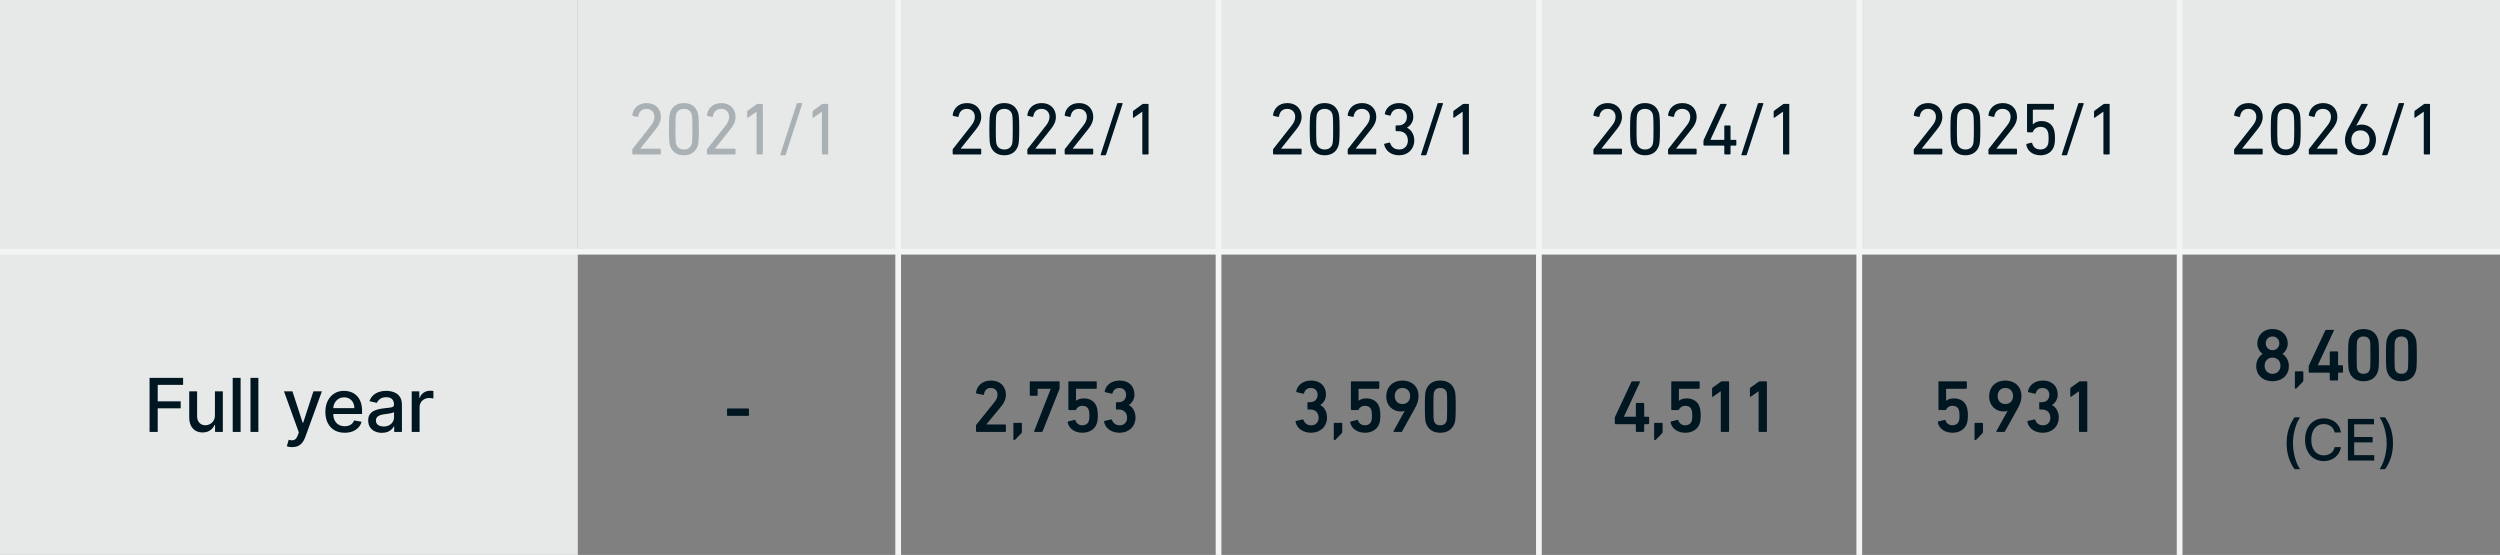
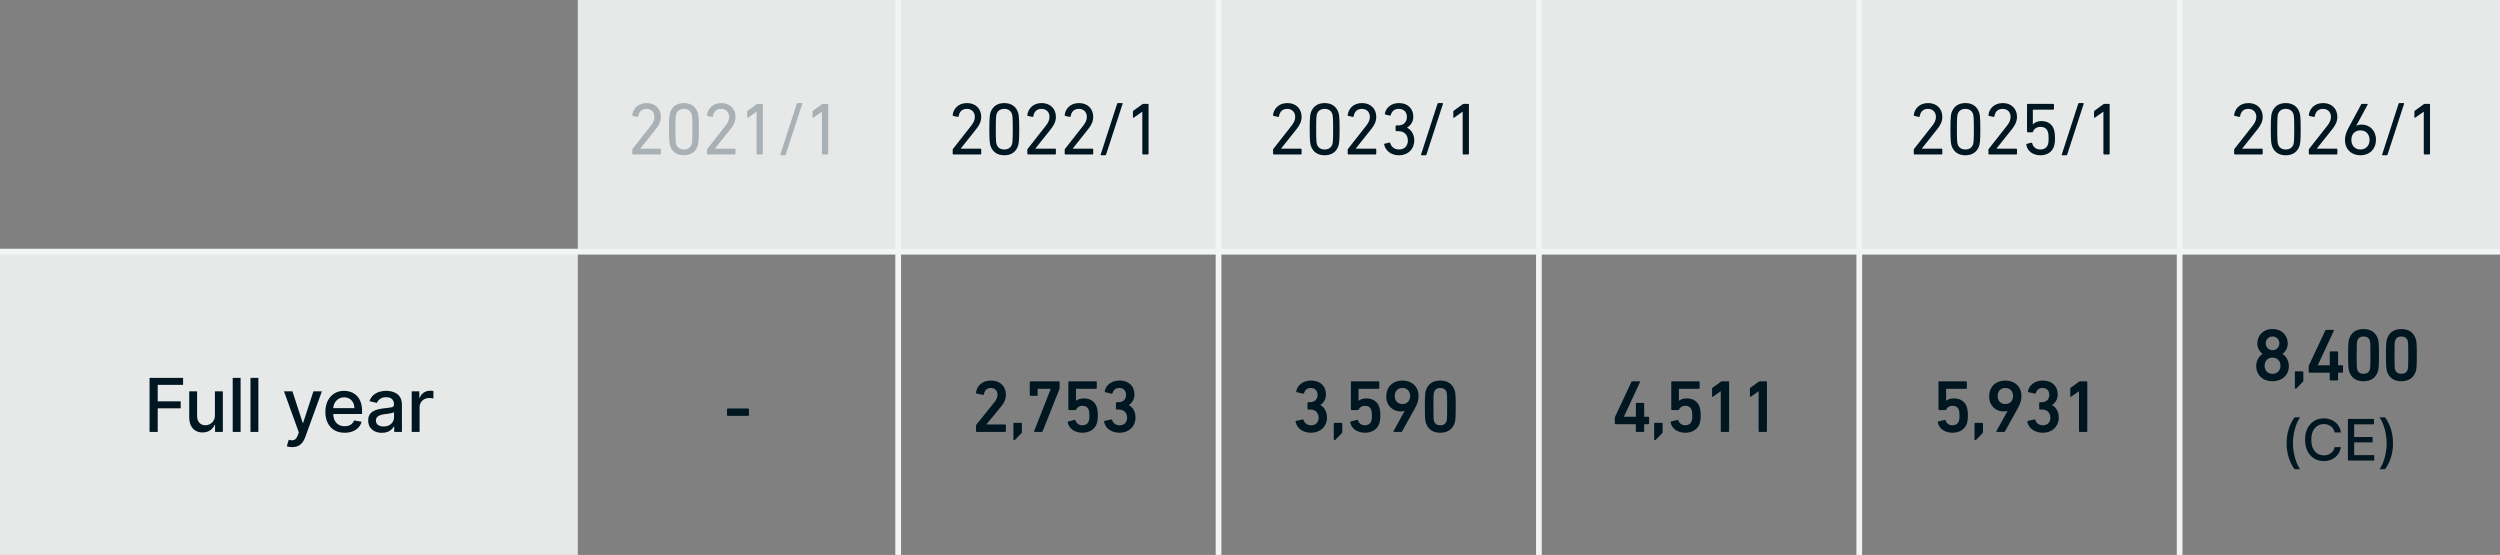
<svg xmlns="http://www.w3.org/2000/svg" width="437" height="97" viewBox="0 0 437 97" fill="none">
  <rect x="0" y="0" width="437" height="97" fill="#808080" stroke="none" />
-   <rect width="101" height="44" fill="#E7E9E9" />
  <rect width="336" height="44" transform="translate(101)" fill="#E7E9E9" />
  <path d="M157 0H156.5V44H157H157.5V0H157Z" fill="#F3F4F4" />
  <path d="M110.527 26.87V26.194C110.527 26.116 110.54 26.077 110.592 26.012L113.777 21.956C114.167 21.462 114.401 20.981 114.401 20.422C114.401 19.629 113.868 19.031 113.01 19.031C112.165 19.031 111.697 19.538 111.567 20.331C111.554 20.409 111.502 20.448 111.424 20.435L110.631 20.266C110.553 20.24 110.514 20.188 110.527 20.11C110.644 19.057 111.476 18.017 113.036 18.017C114.583 18.017 115.519 19.057 115.519 20.422C115.519 21.215 115.194 21.865 114.661 22.541L111.931 25.973V25.986H115.389C115.467 25.986 115.519 26.038 115.519 26.116V26.87C115.519 26.948 115.467 27 115.389 27H110.657C110.579 27 110.527 26.948 110.527 26.87ZM117.131 25.466C117.027 25.128 116.936 24.66 116.936 22.58C116.936 20.5 117.027 20.032 117.131 19.694C117.482 18.615 118.327 18.017 119.549 18.017C120.771 18.017 121.616 18.615 121.967 19.694C122.071 20.032 122.162 20.5 122.162 22.58C122.162 24.66 122.071 25.128 121.967 25.466C121.616 26.545 120.771 27.143 119.549 27.143C118.327 27.143 117.482 26.545 117.131 25.466ZM118.21 25.245C118.418 25.83 118.899 26.129 119.549 26.129C120.199 26.129 120.68 25.83 120.888 25.245C120.979 24.972 121.031 24.595 121.031 22.58C121.031 20.565 120.979 20.188 120.888 19.915C120.68 19.33 120.199 19.031 119.549 19.031C118.899 19.031 118.418 19.33 118.21 19.915C118.119 20.188 118.067 20.565 118.067 22.58C118.067 24.595 118.119 24.972 118.21 25.245ZM123.579 26.87V26.194C123.579 26.116 123.592 26.077 123.644 26.012L126.829 21.956C127.219 21.462 127.453 20.981 127.453 20.422C127.453 19.629 126.92 19.031 126.062 19.031C125.217 19.031 124.749 19.538 124.619 20.331C124.606 20.409 124.554 20.448 124.476 20.435L123.683 20.266C123.605 20.24 123.566 20.188 123.579 20.11C123.696 19.057 124.528 18.017 126.088 18.017C127.635 18.017 128.571 19.057 128.571 20.422C128.571 21.215 128.246 21.865 127.713 22.541L124.983 25.973V25.986H128.441C128.519 25.986 128.571 26.038 128.571 26.116V26.87C128.571 26.948 128.519 27 128.441 27H123.709C123.631 27 123.579 26.948 123.579 26.87ZM132.25 26.87V19.538H132.224L130.755 20.565C130.677 20.617 130.612 20.591 130.612 20.487V19.525C130.612 19.447 130.638 19.395 130.703 19.343L132.224 18.238C132.289 18.186 132.341 18.16 132.432 18.16H133.212C133.29 18.16 133.342 18.212 133.342 18.29V26.87C133.342 26.948 133.29 27 133.212 27H132.38C132.302 27 132.25 26.948 132.25 26.87ZM136.397 27.013L139.27 18.147C139.296 18.069 139.348 18.017 139.439 18.017H140.141C140.219 18.017 140.258 18.069 140.232 18.147L137.346 27.013C137.32 27.091 137.268 27.143 137.177 27.143H136.488C136.41 27.143 136.371 27.091 136.397 27.013ZM143.676 26.87V19.538H143.65L142.181 20.565C142.103 20.617 142.038 20.591 142.038 20.487V19.525C142.038 19.447 142.064 19.395 142.129 19.343L143.65 18.238C143.715 18.186 143.767 18.16 143.858 18.16H144.638C144.716 18.16 144.768 18.212 144.768 18.29V26.87C144.768 26.948 144.716 27 144.638 27H143.806C143.728 27 143.676 26.948 143.676 26.87Z" fill="#A9B1B5" />
  <path d="M213 0H212.5V44H213H213.5V0H213Z" fill="#F3F4F4" />
  <path d="M166.527 26.87V26.194C166.527 26.116 166.54 26.077 166.592 26.012L169.777 21.956C170.167 21.462 170.401 20.981 170.401 20.422C170.401 19.629 169.868 19.031 169.01 19.031C168.165 19.031 167.697 19.538 167.567 20.331C167.554 20.409 167.502 20.448 167.424 20.435L166.631 20.266C166.553 20.24 166.514 20.188 166.527 20.11C166.644 19.057 167.476 18.017 169.036 18.017C170.583 18.017 171.519 19.057 171.519 20.422C171.519 21.215 171.194 21.865 170.661 22.541L167.931 25.973V25.986H171.389C171.467 25.986 171.519 26.038 171.519 26.116V26.87C171.519 26.948 171.467 27 171.389 27H166.657C166.579 27 166.527 26.948 166.527 26.87ZM173.131 25.466C173.027 25.128 172.936 24.66 172.936 22.58C172.936 20.5 173.027 20.032 173.131 19.694C173.482 18.615 174.327 18.017 175.549 18.017C176.771 18.017 177.616 18.615 177.967 19.694C178.071 20.032 178.162 20.5 178.162 22.58C178.162 24.66 178.071 25.128 177.967 25.466C177.616 26.545 176.771 27.143 175.549 27.143C174.327 27.143 173.482 26.545 173.131 25.466ZM174.21 25.245C174.418 25.83 174.899 26.129 175.549 26.129C176.199 26.129 176.68 25.83 176.888 25.245C176.979 24.972 177.031 24.595 177.031 22.58C177.031 20.565 176.979 20.188 176.888 19.915C176.68 19.33 176.199 19.031 175.549 19.031C174.899 19.031 174.418 19.33 174.21 19.915C174.119 20.188 174.067 20.565 174.067 22.58C174.067 24.595 174.119 24.972 174.21 25.245ZM179.579 26.87V26.194C179.579 26.116 179.592 26.077 179.644 26.012L182.829 21.956C183.219 21.462 183.453 20.981 183.453 20.422C183.453 19.629 182.92 19.031 182.062 19.031C181.217 19.031 180.749 19.538 180.619 20.331C180.606 20.409 180.554 20.448 180.476 20.435L179.683 20.266C179.605 20.24 179.566 20.188 179.579 20.11C179.696 19.057 180.528 18.017 182.088 18.017C183.635 18.017 184.571 19.057 184.571 20.422C184.571 21.215 184.246 21.865 183.713 22.541L180.983 25.973V25.986H184.441C184.519 25.986 184.571 26.038 184.571 26.116V26.87C184.571 26.948 184.519 27 184.441 27H179.709C179.631 27 179.579 26.948 179.579 26.87ZM186.105 26.87V26.194C186.105 26.116 186.118 26.077 186.17 26.012L189.355 21.956C189.745 21.462 189.979 20.981 189.979 20.422C189.979 19.629 189.446 19.031 188.588 19.031C187.743 19.031 187.275 19.538 187.145 20.331C187.132 20.409 187.08 20.448 187.002 20.435L186.209 20.266C186.131 20.24 186.092 20.188 186.105 20.11C186.222 19.057 187.054 18.017 188.614 18.017C190.161 18.017 191.097 19.057 191.097 20.422C191.097 21.215 190.772 21.865 190.239 22.541L187.509 25.973V25.986H190.967C191.045 25.986 191.097 26.038 191.097 26.116V26.87C191.097 26.948 191.045 27 190.967 27H186.235C186.157 27 186.105 26.948 186.105 26.87ZM192.397 27.013L195.27 18.147C195.296 18.069 195.348 18.017 195.439 18.017H196.141C196.219 18.017 196.258 18.069 196.232 18.147L193.346 27.013C193.32 27.091 193.268 27.143 193.177 27.143H192.488C192.41 27.143 192.371 27.091 192.397 27.013ZM199.676 26.87V19.538H199.65L198.181 20.565C198.103 20.617 198.038 20.591 198.038 20.487V19.525C198.038 19.447 198.064 19.395 198.129 19.343L199.65 18.238C199.715 18.186 199.767 18.16 199.858 18.16H200.638C200.716 18.16 200.768 18.212 200.768 18.29V26.87C200.768 26.948 200.716 27 200.638 27H199.806C199.728 27 199.676 26.948 199.676 26.87Z" fill="#001722" />
  <path d="M269 0H268.5V44H269H269.5V0H269Z" fill="#F3F4F4" />
  <path d="M222.527 26.87V26.194C222.527 26.116 222.54 26.077 222.592 26.012L225.777 21.956C226.167 21.462 226.401 20.981 226.401 20.422C226.401 19.629 225.868 19.031 225.01 19.031C224.165 19.031 223.697 19.538 223.567 20.331C223.554 20.409 223.502 20.448 223.424 20.435L222.631 20.266C222.553 20.24 222.514 20.188 222.527 20.11C222.644 19.057 223.476 18.017 225.036 18.017C226.583 18.017 227.519 19.057 227.519 20.422C227.519 21.215 227.194 21.865 226.661 22.541L223.931 25.973V25.986H227.389C227.467 25.986 227.519 26.038 227.519 26.116V26.87C227.519 26.948 227.467 27 227.389 27H222.657C222.579 27 222.527 26.948 222.527 26.87ZM229.131 25.466C229.027 25.128 228.936 24.66 228.936 22.58C228.936 20.5 229.027 20.032 229.131 19.694C229.482 18.615 230.327 18.017 231.549 18.017C232.771 18.017 233.616 18.615 233.967 19.694C234.071 20.032 234.162 20.5 234.162 22.58C234.162 24.66 234.071 25.128 233.967 25.466C233.616 26.545 232.771 27.143 231.549 27.143C230.327 27.143 229.482 26.545 229.131 25.466ZM230.21 25.245C230.418 25.83 230.899 26.129 231.549 26.129C232.199 26.129 232.68 25.83 232.888 25.245C232.979 24.972 233.031 24.595 233.031 22.58C233.031 20.565 232.979 20.188 232.888 19.915C232.68 19.33 232.199 19.031 231.549 19.031C230.899 19.031 230.418 19.33 230.21 19.915C230.119 20.188 230.067 20.565 230.067 22.58C230.067 24.595 230.119 24.972 230.21 25.245ZM235.579 26.87V26.194C235.579 26.116 235.592 26.077 235.644 26.012L238.829 21.956C239.219 21.462 239.453 20.981 239.453 20.422C239.453 19.629 238.92 19.031 238.062 19.031C237.217 19.031 236.749 19.538 236.619 20.331C236.606 20.409 236.554 20.448 236.476 20.435L235.683 20.266C235.605 20.24 235.566 20.188 235.579 20.11C235.696 19.057 236.528 18.017 238.088 18.017C239.635 18.017 240.571 19.057 240.571 20.422C240.571 21.215 240.246 21.865 239.713 22.541L236.983 25.973V25.986H240.441C240.519 25.986 240.571 26.038 240.571 26.116V26.87C240.571 26.948 240.519 27 240.441 27H235.709C235.631 27 235.579 26.948 235.579 26.87ZM241.949 25.271C241.936 25.193 241.975 25.141 242.053 25.115L242.846 24.92C242.924 24.894 242.976 24.933 243.002 25.011C243.184 25.57 243.639 26.129 244.575 26.129C245.524 26.129 246.096 25.466 246.096 24.569C246.096 23.581 245.459 22.931 244.471 22.931H244.081C244.003 22.931 243.951 22.879 243.951 22.801V22.047C243.951 21.969 244.003 21.917 244.081 21.917H244.458C245.342 21.917 245.927 21.332 245.927 20.435C245.927 19.616 245.394 19.031 244.51 19.031C243.691 19.031 243.262 19.512 243.106 20.11C243.08 20.188 243.028 20.227 242.95 20.214L242.17 20.019C242.092 20.006 242.053 19.941 242.066 19.863C242.248 18.875 243.132 18.017 244.549 18.017C246.109 18.017 247.045 19.018 247.045 20.409C247.045 21.293 246.564 21.93 245.953 22.307V22.333C246.499 22.567 247.214 23.321 247.214 24.53C247.214 26.077 246.109 27.143 244.575 27.143C243.145 27.143 242.196 26.35 241.949 25.271ZM248.397 27.013L251.27 18.147C251.296 18.069 251.348 18.017 251.439 18.017H252.141C252.219 18.017 252.258 18.069 252.232 18.147L249.346 27.013C249.32 27.091 249.268 27.143 249.177 27.143H248.488C248.41 27.143 248.371 27.091 248.397 27.013ZM255.676 26.87V19.538H255.65L254.181 20.565C254.103 20.617 254.038 20.591 254.038 20.487V19.525C254.038 19.447 254.064 19.395 254.129 19.343L255.65 18.238C255.715 18.186 255.767 18.16 255.858 18.16H256.638C256.716 18.16 256.768 18.212 256.768 18.29V26.87C256.768 26.948 256.716 27 256.638 27H255.806C255.728 27 255.676 26.948 255.676 26.87Z" fill="#001722" />
  <path d="M325 0H324.5V44H325H325.5V0H325Z" fill="#F3F4F4" />
-   <path d="M278.527 26.87V26.194C278.527 26.116 278.54 26.077 278.592 26.012L281.777 21.956C282.167 21.462 282.401 20.981 282.401 20.422C282.401 19.629 281.868 19.031 281.01 19.031C280.165 19.031 279.697 19.538 279.567 20.331C279.554 20.409 279.502 20.448 279.424 20.435L278.631 20.266C278.553 20.24 278.514 20.188 278.527 20.11C278.644 19.057 279.476 18.017 281.036 18.017C282.583 18.017 283.519 19.057 283.519 20.422C283.519 21.215 283.194 21.865 282.661 22.541L279.931 25.973V25.986H283.389C283.467 25.986 283.519 26.038 283.519 26.116V26.87C283.519 26.948 283.467 27 283.389 27H278.657C278.579 27 278.527 26.948 278.527 26.87ZM285.131 25.466C285.027 25.128 284.936 24.66 284.936 22.58C284.936 20.5 285.027 20.032 285.131 19.694C285.482 18.615 286.327 18.017 287.549 18.017C288.771 18.017 289.616 18.615 289.967 19.694C290.071 20.032 290.162 20.5 290.162 22.58C290.162 24.66 290.071 25.128 289.967 25.466C289.616 26.545 288.771 27.143 287.549 27.143C286.327 27.143 285.482 26.545 285.131 25.466ZM286.21 25.245C286.418 25.83 286.899 26.129 287.549 26.129C288.199 26.129 288.68 25.83 288.888 25.245C288.979 24.972 289.031 24.595 289.031 22.58C289.031 20.565 288.979 20.188 288.888 19.915C288.68 19.33 288.199 19.031 287.549 19.031C286.899 19.031 286.418 19.33 286.21 19.915C286.119 20.188 286.067 20.565 286.067 22.58C286.067 24.595 286.119 24.972 286.21 25.245ZM291.579 26.87V26.194C291.579 26.116 291.592 26.077 291.644 26.012L294.829 21.956C295.219 21.462 295.453 20.981 295.453 20.422C295.453 19.629 294.92 19.031 294.062 19.031C293.217 19.031 292.749 19.538 292.619 20.331C292.606 20.409 292.554 20.448 292.476 20.435L291.683 20.266C291.605 20.24 291.566 20.188 291.579 20.11C291.696 19.057 292.528 18.017 294.088 18.017C295.635 18.017 296.571 19.057 296.571 20.422C296.571 21.215 296.246 21.865 295.713 22.541L292.983 25.973V25.986H296.441C296.519 25.986 296.571 26.038 296.571 26.116V26.87C296.571 26.948 296.519 27 296.441 27H291.709C291.631 27 291.579 26.948 291.579 26.87ZM297.897 25.453C297.819 25.453 297.767 25.401 297.767 25.323V24.608C297.767 24.556 297.78 24.504 297.806 24.452L300.666 18.264C300.705 18.186 300.757 18.16 300.848 18.16H301.719C301.81 18.16 301.836 18.212 301.81 18.277L298.989 24.426V24.452H301.329C301.381 24.452 301.407 24.426 301.407 24.374V22.06C301.407 21.982 301.459 21.93 301.537 21.93H302.369C302.447 21.93 302.499 21.982 302.499 22.06V24.374C302.499 24.426 302.525 24.452 302.577 24.452H303.383C303.461 24.452 303.513 24.504 303.513 24.582V25.323C303.513 25.401 303.461 25.453 303.383 25.453H302.577C302.525 25.453 302.499 25.479 302.499 25.531V26.87C302.499 26.948 302.447 27 302.369 27H301.537C301.459 27 301.407 26.948 301.407 26.87V25.531C301.407 25.479 301.381 25.453 301.329 25.453H297.897ZM304.397 27.013L307.27 18.147C307.296 18.069 307.348 18.017 307.439 18.017H308.141C308.219 18.017 308.258 18.069 308.232 18.147L305.346 27.013C305.32 27.091 305.268 27.143 305.177 27.143H304.488C304.41 27.143 304.371 27.091 304.397 27.013ZM311.676 26.87V19.538H311.65L310.181 20.565C310.103 20.617 310.038 20.591 310.038 20.487V19.525C310.038 19.447 310.064 19.395 310.129 19.343L311.65 18.238C311.715 18.186 311.767 18.16 311.858 18.16H312.638C312.716 18.16 312.768 18.212 312.768 18.29V26.87C312.768 26.948 312.716 27 312.638 27H311.806C311.728 27 311.676 26.948 311.676 26.87Z" fill="#001722" />
  <path d="M381 0H380.5V44H381H381.5V0H381Z" fill="#F3F4F4" />
  <path d="M334.527 26.87V26.194C334.527 26.116 334.54 26.077 334.592 26.012L337.777 21.956C338.167 21.462 338.401 20.981 338.401 20.422C338.401 19.629 337.868 19.031 337.01 19.031C336.165 19.031 335.697 19.538 335.567 20.331C335.554 20.409 335.502 20.448 335.424 20.435L334.631 20.266C334.553 20.24 334.514 20.188 334.527 20.11C334.644 19.057 335.476 18.017 337.036 18.017C338.583 18.017 339.519 19.057 339.519 20.422C339.519 21.215 339.194 21.865 338.661 22.541L335.931 25.973V25.986H339.389C339.467 25.986 339.519 26.038 339.519 26.116V26.87C339.519 26.948 339.467 27 339.389 27H334.657C334.579 27 334.527 26.948 334.527 26.87ZM341.131 25.466C341.027 25.128 340.936 24.66 340.936 22.58C340.936 20.5 341.027 20.032 341.131 19.694C341.482 18.615 342.327 18.017 343.549 18.017C344.771 18.017 345.616 18.615 345.967 19.694C346.071 20.032 346.162 20.5 346.162 22.58C346.162 24.66 346.071 25.128 345.967 25.466C345.616 26.545 344.771 27.143 343.549 27.143C342.327 27.143 341.482 26.545 341.131 25.466ZM342.21 25.245C342.418 25.83 342.899 26.129 343.549 26.129C344.199 26.129 344.68 25.83 344.888 25.245C344.979 24.972 345.031 24.595 345.031 22.58C345.031 20.565 344.979 20.188 344.888 19.915C344.68 19.33 344.199 19.031 343.549 19.031C342.899 19.031 342.418 19.33 342.21 19.915C342.119 20.188 342.067 20.565 342.067 22.58C342.067 24.595 342.119 24.972 342.21 25.245ZM347.579 26.87V26.194C347.579 26.116 347.592 26.077 347.644 26.012L350.829 21.956C351.219 21.462 351.453 20.981 351.453 20.422C351.453 19.629 350.92 19.031 350.062 19.031C349.217 19.031 348.749 19.538 348.619 20.331C348.606 20.409 348.554 20.448 348.476 20.435L347.683 20.266C347.605 20.24 347.566 20.188 347.579 20.11C347.696 19.057 348.528 18.017 350.088 18.017C351.635 18.017 352.571 19.057 352.571 20.422C352.571 21.215 352.246 21.865 351.713 22.541L348.983 25.973V25.986H352.441C352.519 25.986 352.571 26.038 352.571 26.116V26.87C352.571 26.948 352.519 27 352.441 27H347.709C347.631 27 347.579 26.948 347.579 26.87ZM354.196 25.297C354.183 25.219 354.222 25.154 354.3 25.141L355.067 24.946C355.158 24.933 355.21 24.972 355.236 25.05C355.379 25.674 355.86 26.129 356.679 26.129C357.29 26.129 357.784 25.83 357.979 25.258C358.07 25.011 358.096 24.673 358.096 24.153C358.096 23.607 358.057 23.282 357.966 23.035C357.771 22.437 357.29 22.177 356.679 22.177C355.977 22.177 355.522 22.58 355.379 22.996C355.34 23.087 355.314 23.126 355.223 23.126H354.456C354.378 23.126 354.326 23.074 354.326 22.996V18.29C354.326 18.212 354.378 18.16 354.456 18.16H358.902C358.98 18.16 359.032 18.212 359.032 18.29V19.044C359.032 19.122 358.98 19.174 358.902 19.174H355.418C355.366 19.174 355.34 19.2 355.34 19.252V21.735H355.379C355.587 21.462 356.107 21.163 356.835 21.163C357.914 21.163 358.707 21.67 359.019 22.619C359.136 22.996 359.214 23.438 359.214 24.153C359.214 24.777 359.149 25.232 359.032 25.583C358.707 26.584 357.797 27.143 356.679 27.143C355.314 27.143 354.365 26.376 354.196 25.297ZM360.397 27.013L363.27 18.147C363.296 18.069 363.348 18.017 363.439 18.017H364.141C364.219 18.017 364.258 18.069 364.232 18.147L361.346 27.013C361.32 27.091 361.268 27.143 361.177 27.143H360.488C360.41 27.143 360.371 27.091 360.397 27.013ZM367.676 26.87V19.538H367.65L366.181 20.565C366.103 20.617 366.038 20.591 366.038 20.487V19.525C366.038 19.447 366.064 19.395 366.129 19.343L367.65 18.238C367.715 18.186 367.767 18.16 367.858 18.16H368.638C368.716 18.16 368.768 18.212 368.768 18.29V26.87C368.768 26.948 368.716 27 368.638 27H367.806C367.728 27 367.676 26.948 367.676 26.87Z" fill="#001722" />
  <path d="M390.527 26.87V26.194C390.527 26.116 390.54 26.077 390.592 26.012L393.777 21.956C394.167 21.462 394.401 20.981 394.401 20.422C394.401 19.629 393.868 19.031 393.01 19.031C392.165 19.031 391.697 19.538 391.567 20.331C391.554 20.409 391.502 20.448 391.424 20.435L390.631 20.266C390.553 20.24 390.514 20.188 390.527 20.11C390.644 19.057 391.476 18.017 393.036 18.017C394.583 18.017 395.519 19.057 395.519 20.422C395.519 21.215 395.194 21.865 394.661 22.541L391.931 25.973V25.986H395.389C395.467 25.986 395.519 26.038 395.519 26.116V26.87C395.519 26.948 395.467 27 395.389 27H390.657C390.579 27 390.527 26.948 390.527 26.87ZM397.131 25.466C397.027 25.128 396.936 24.66 396.936 22.58C396.936 20.5 397.027 20.032 397.131 19.694C397.482 18.615 398.327 18.017 399.549 18.017C400.771 18.017 401.616 18.615 401.967 19.694C402.071 20.032 402.162 20.5 402.162 22.58C402.162 24.66 402.071 25.128 401.967 25.466C401.616 26.545 400.771 27.143 399.549 27.143C398.327 27.143 397.482 26.545 397.131 25.466ZM398.21 25.245C398.418 25.83 398.899 26.129 399.549 26.129C400.199 26.129 400.68 25.83 400.888 25.245C400.979 24.972 401.031 24.595 401.031 22.58C401.031 20.565 400.979 20.188 400.888 19.915C400.68 19.33 400.199 19.031 399.549 19.031C398.899 19.031 398.418 19.33 398.21 19.915C398.119 20.188 398.067 20.565 398.067 22.58C398.067 24.595 398.119 24.972 398.21 25.245ZM403.579 26.87V26.194C403.579 26.116 403.592 26.077 403.644 26.012L406.829 21.956C407.219 21.462 407.453 20.981 407.453 20.422C407.453 19.629 406.92 19.031 406.062 19.031C405.217 19.031 404.749 19.538 404.619 20.331C404.606 20.409 404.554 20.448 404.476 20.435L403.683 20.266C403.605 20.24 403.566 20.188 403.579 20.11C403.696 19.057 404.528 18.017 406.088 18.017C407.635 18.017 408.571 19.057 408.571 20.422C408.571 21.215 408.246 21.865 407.713 22.541L404.983 25.973V25.986H408.441C408.519 25.986 408.571 26.038 408.571 26.116V26.87C408.571 26.948 408.519 27 408.441 27H403.709C403.631 27 403.579 26.948 403.579 26.87ZM409.897 24.439C409.897 23.737 410.144 23.048 410.482 22.424L412.731 18.251C412.77 18.173 412.809 18.16 412.9 18.16H413.784C413.875 18.16 413.901 18.212 413.862 18.29L411.886 21.956L411.912 21.982C412.081 21.865 412.432 21.774 412.809 21.774C414.2 21.774 415.318 22.788 415.318 24.4C415.318 26.129 414.135 27.143 412.601 27.143C411.054 27.143 409.897 26.129 409.897 24.439ZM411.015 24.452C411.015 25.44 411.639 26.129 412.601 26.129C413.563 26.129 414.2 25.44 414.2 24.452C414.2 23.464 413.563 22.788 412.601 22.788C411.639 22.788 411.015 23.464 411.015 24.452ZM416.397 27.013L419.27 18.147C419.296 18.069 419.348 18.017 419.439 18.017H420.141C420.219 18.017 420.258 18.069 420.232 18.147L417.346 27.013C417.32 27.091 417.268 27.143 417.177 27.143H416.488C416.41 27.143 416.371 27.091 416.397 27.013ZM423.676 26.87V19.538H423.65L422.181 20.565C422.103 20.617 422.038 20.591 422.038 20.487V19.525C422.038 19.447 422.064 19.395 422.129 19.343L423.65 18.238C423.715 18.186 423.767 18.16 423.858 18.16H424.638C424.716 18.16 424.768 18.212 424.768 18.29V26.87C424.768 26.948 424.716 27 424.638 27H423.806C423.728 27 423.676 26.948 423.676 26.87Z" fill="#001722" />
  <path d="M0 44V44.5H437V44V43.5H0V44Z" fill="#F3F4F4" />
  <path d="M0 44H101V97H0V44Z" fill="#E7E9E9" />
  <path d="M0 44V44.5H101V44V43.5H0V44Z" fill="#F3F4F4" />
  <path d="M26.143 75.5V66.046H32.006V67.273H27.569V70.154H31.586V71.377H27.569V75.5H26.143ZM37.567 72.559V68.409H38.952V75.5H37.594V74.272H37.52C37.357 74.651 37.096 74.966 36.736 75.218C36.379 75.468 35.934 75.592 35.401 75.592C34.946 75.592 34.543 75.492 34.192 75.292C33.844 75.089 33.57 74.789 33.37 74.392C33.173 73.995 33.075 73.504 33.075 72.919V68.409H34.455V72.753C34.455 73.236 34.589 73.621 34.857 73.907C35.124 74.194 35.472 74.337 35.9 74.337C36.159 74.337 36.416 74.272 36.671 74.143C36.93 74.013 37.144 73.818 37.313 73.556C37.485 73.295 37.57 72.963 37.567 72.559ZM42.057 66.046V75.5H40.676V66.046H42.057ZM45.164 66.046V75.5H43.784V66.046H45.164ZM51.074 78.159C50.868 78.159 50.68 78.142 50.511 78.108C50.341 78.078 50.215 78.044 50.132 78.007L50.464 76.876C50.717 76.943 50.941 76.973 51.138 76.963C51.335 76.954 51.509 76.88 51.66 76.742C51.814 76.603 51.949 76.377 52.066 76.063L52.237 75.592L49.643 68.409H51.12L52.916 73.912H52.99L54.785 68.409H56.267L53.345 76.446C53.21 76.816 53.037 77.128 52.828 77.383C52.619 77.642 52.37 77.836 52.08 77.965C51.791 78.094 51.455 78.159 51.074 78.159ZM60.249 75.643C59.551 75.643 58.949 75.494 58.444 75.195C57.943 74.894 57.555 74.471 57.281 73.926C57.01 73.378 56.875 72.736 56.875 72.001C56.875 71.274 57.01 70.634 57.281 70.08C57.555 69.526 57.937 69.094 58.426 68.783C58.918 68.472 59.494 68.317 60.153 68.317C60.553 68.317 60.94 68.383 61.316 68.515C61.691 68.648 62.028 68.855 62.327 69.138C62.625 69.422 62.861 69.789 63.033 70.242C63.206 70.691 63.292 71.237 63.292 71.881V72.37H57.655V71.336H61.939C61.939 70.973 61.865 70.651 61.718 70.371C61.57 70.088 61.362 69.865 61.094 69.702C60.83 69.539 60.519 69.457 60.162 69.457C59.774 69.457 59.435 69.552 59.146 69.743C58.86 69.931 58.638 70.177 58.481 70.482C58.328 70.784 58.251 71.111 58.251 71.465V72.273C58.251 72.747 58.334 73.15 58.5 73.483C58.669 73.815 58.904 74.069 59.206 74.244C59.508 74.417 59.86 74.503 60.263 74.503C60.525 74.503 60.763 74.466 60.979 74.392C61.194 74.315 61.38 74.201 61.538 74.05C61.694 73.9 61.815 73.713 61.898 73.492L63.204 73.727C63.099 74.112 62.912 74.449 62.641 74.738C62.373 75.025 62.036 75.248 61.63 75.408C61.227 75.565 60.767 75.643 60.249 75.643ZM66.757 75.657C66.308 75.657 65.901 75.574 65.538 75.408C65.175 75.238 64.887 74.994 64.675 74.674C64.466 74.354 64.361 73.961 64.361 73.496C64.361 73.096 64.438 72.767 64.592 72.508C64.746 72.25 64.953 72.045 65.215 71.894C65.477 71.744 65.769 71.63 66.092 71.553C66.415 71.476 66.745 71.418 67.08 71.377C67.505 71.328 67.849 71.288 68.114 71.257C68.379 71.224 68.571 71.17 68.691 71.096C68.811 71.022 68.871 70.902 68.871 70.736V70.704C68.871 70.3 68.757 69.988 68.529 69.766C68.305 69.545 67.969 69.434 67.523 69.434C67.058 69.434 66.692 69.537 66.424 69.743C66.16 69.946 65.977 70.173 65.875 70.422L64.578 70.126C64.732 69.695 64.956 69.348 65.252 69.083C65.55 68.815 65.894 68.621 66.281 68.501C66.669 68.378 67.077 68.317 67.505 68.317C67.788 68.317 68.088 68.351 68.405 68.418C68.725 68.483 69.023 68.603 69.3 68.778C69.581 68.954 69.81 69.205 69.988 69.531C70.167 69.854 70.256 70.274 70.256 70.791V75.5H68.908V74.531H68.853C68.763 74.709 68.63 74.885 68.451 75.057C68.273 75.229 68.043 75.372 67.763 75.486C67.483 75.6 67.148 75.657 66.757 75.657ZM67.057 74.549C67.439 74.549 67.765 74.474 68.036 74.323C68.309 74.172 68.517 73.975 68.659 73.732C68.803 73.486 68.876 73.222 68.876 72.942V72.028C68.826 72.078 68.731 72.124 68.59 72.167C68.451 72.207 68.293 72.242 68.114 72.273C67.936 72.301 67.762 72.327 67.592 72.352C67.423 72.373 67.281 72.392 67.168 72.407C66.9 72.441 66.655 72.498 66.434 72.578C66.215 72.658 66.04 72.773 65.907 72.924C65.778 73.072 65.713 73.269 65.713 73.515C65.713 73.856 65.84 74.115 66.092 74.29C66.344 74.463 66.666 74.549 67.057 74.549ZM71.965 75.5V68.409H73.299V69.535H73.373C73.502 69.154 73.73 68.854 74.056 68.635C74.385 68.414 74.758 68.303 75.173 68.303C75.259 68.303 75.361 68.306 75.478 68.312C75.598 68.318 75.692 68.326 75.759 68.335V69.656C75.704 69.64 75.606 69.623 75.464 69.605C75.322 69.583 75.181 69.572 75.039 69.572C74.713 69.572 74.422 69.642 74.167 69.78C73.914 69.916 73.714 70.105 73.567 70.348C73.419 70.588 73.345 70.862 73.345 71.17V75.5H71.965Z" fill="#001722" />
  <path d="M157 44H156.5V97H157H157.5V44H157Z" fill="#F3F4F4" />
  <path d="M127.214 72.692C127.136 72.692 127.084 72.64 127.084 72.562V71.535C127.084 71.457 127.136 71.405 127.214 71.405H130.789C130.867 71.405 130.919 71.457 130.919 71.535V72.562C130.919 72.64 130.867 72.692 130.789 72.692H127.214Z" fill="#001722" />
  <path d="M213 44H212.5V97H213H213.5V44H213Z" fill="#F3F4F4" />
  <path d="M170.607 75.37V74.395C170.607 74.317 170.62 74.278 170.672 74.226L173.792 70.339C174.143 69.91 174.364 69.494 174.364 68.987C174.364 68.324 173.935 67.817 173.194 67.817C172.492 67.817 172.089 68.246 171.998 68.922C171.985 69 171.933 69.039 171.855 69.026L170.711 68.792C170.633 68.779 170.594 68.714 170.607 68.636C170.724 67.596 171.556 66.517 173.233 66.517C174.884 66.517 175.833 67.609 175.833 68.987C175.833 69.78 175.521 70.43 175.001 71.054L172.427 74.174V74.2H175.703C175.781 74.2 175.833 74.252 175.833 74.33V75.37C175.833 75.448 175.781 75.5 175.703 75.5H170.737C170.659 75.5 170.607 75.448 170.607 75.37ZM177.144 76.813V74.044C177.144 73.966 177.196 73.914 177.274 73.914H178.496C178.574 73.914 178.626 73.966 178.626 74.044V75.461C178.626 75.591 178.613 75.656 178.535 75.734L177.456 76.852C177.391 76.917 177.339 76.943 177.274 76.943C177.196 76.943 177.144 76.891 177.144 76.813ZM180.772 75.357L183.658 67.999V67.96H181.461C181.409 67.96 181.383 67.986 181.383 68.038V69.052C181.383 69.13 181.331 69.182 181.253 69.182H180.135C180.057 69.182 180.005 69.13 180.005 69.052V66.79C180.005 66.712 180.057 66.66 180.135 66.66H185.088C185.166 66.66 185.218 66.712 185.218 66.79V67.804C185.218 67.908 185.205 67.973 185.179 68.038L182.254 75.383C182.215 75.474 182.189 75.5 182.085 75.5H180.85C180.772 75.5 180.733 75.448 180.772 75.357ZM186.633 73.823C186.62 73.758 186.659 73.693 186.737 73.667L187.842 73.394C187.92 73.381 187.972 73.42 187.998 73.498C188.167 73.992 188.57 74.343 189.22 74.343C189.727 74.343 190.156 74.083 190.312 73.615C190.403 73.381 190.429 73.095 190.429 72.64C190.429 72.159 190.39 71.886 190.312 71.665C190.143 71.145 189.714 70.937 189.207 70.937C188.622 70.937 188.271 71.249 188.128 71.548C188.089 71.639 188.063 71.678 187.972 71.678H186.88C186.802 71.678 186.75 71.626 186.75 71.548V66.79C186.75 66.712 186.802 66.66 186.88 66.66H191.586C191.664 66.66 191.716 66.712 191.716 66.79V67.83C191.716 67.908 191.664 67.96 191.586 67.96H188.167C188.115 67.96 188.089 67.986 188.089 68.038V70.027H188.128C188.336 69.858 188.791 69.637 189.428 69.637C190.559 69.637 191.391 70.17 191.703 71.132C191.82 71.509 191.898 71.925 191.898 72.64C191.898 73.225 191.833 73.68 191.716 74.031C191.378 75.058 190.39 75.643 189.22 75.643C187.855 75.643 186.828 74.915 186.633 73.823ZM192.987 73.745C192.974 73.667 193.013 73.602 193.091 73.576L194.222 73.316C194.287 73.303 194.352 73.329 194.378 73.407C194.56 73.927 194.989 74.343 195.717 74.343C196.536 74.343 197.017 73.784 197.017 73.03C197.017 72.133 196.445 71.587 195.574 71.587H195.197C195.119 71.587 195.067 71.535 195.067 71.457V70.43C195.067 70.352 195.119 70.3 195.197 70.3H195.548C196.328 70.3 196.835 69.793 196.835 69.013C196.835 68.311 196.393 67.817 195.652 67.817C195.002 67.817 194.625 68.181 194.469 68.727C194.443 68.805 194.391 68.831 194.313 68.818L193.208 68.558C193.13 68.545 193.091 68.48 193.104 68.402C193.299 67.336 194.274 66.517 195.704 66.517C197.355 66.517 198.304 67.531 198.304 68.961C198.304 69.702 197.966 70.365 197.316 70.794V70.82C197.836 71.041 198.486 71.808 198.486 72.965C198.486 74.577 197.303 75.643 195.717 75.643C194.339 75.643 193.26 74.954 192.987 73.745Z" fill="#001722" />
  <path d="M269 44H268.5V97H269H269.5V44H269Z" fill="#F3F4F4" />
  <path d="M226.464 73.745C226.451 73.667 226.49 73.602 226.568 73.576L227.699 73.316C227.764 73.303 227.829 73.329 227.855 73.407C228.037 73.927 228.466 74.343 229.194 74.343C230.013 74.343 230.494 73.784 230.494 73.03C230.494 72.133 229.922 71.587 229.051 71.587H228.674C228.596 71.587 228.544 71.535 228.544 71.457V70.43C228.544 70.352 228.596 70.3 228.674 70.3H229.025C229.805 70.3 230.312 69.793 230.312 69.013C230.312 68.311 229.87 67.817 229.129 67.817C228.479 67.817 228.102 68.181 227.946 68.727C227.92 68.805 227.868 68.831 227.79 68.818L226.685 68.558C226.607 68.545 226.568 68.48 226.581 68.402C226.776 67.336 227.751 66.517 229.181 66.517C230.832 66.517 231.781 67.531 231.781 68.961C231.781 69.702 231.443 70.365 230.793 70.794V70.82C231.313 71.041 231.963 71.808 231.963 72.965C231.963 74.577 230.78 75.643 229.194 75.643C227.816 75.643 226.737 74.954 226.464 73.745ZM233.144 76.813V74.044C233.144 73.966 233.196 73.914 233.274 73.914H234.496C234.574 73.914 234.626 73.966 234.626 74.044V75.461C234.626 75.591 234.613 75.656 234.535 75.734L233.456 76.852C233.391 76.917 233.339 76.943 233.274 76.943C233.196 76.943 233.144 76.891 233.144 76.813ZM236.018 73.823C236.005 73.758 236.044 73.693 236.122 73.667L237.227 73.394C237.305 73.381 237.357 73.42 237.383 73.498C237.552 73.992 237.955 74.343 238.605 74.343C239.112 74.343 239.541 74.083 239.697 73.615C239.788 73.381 239.814 73.095 239.814 72.64C239.814 72.159 239.775 71.886 239.697 71.665C239.528 71.145 239.099 70.937 238.592 70.937C238.007 70.937 237.656 71.249 237.513 71.548C237.474 71.639 237.448 71.678 237.357 71.678H236.265C236.187 71.678 236.135 71.626 236.135 71.548V66.79C236.135 66.712 236.187 66.66 236.265 66.66H240.971C241.049 66.66 241.101 66.712 241.101 66.79V67.83C241.101 67.908 241.049 67.96 240.971 67.96H237.552C237.5 67.96 237.474 67.986 237.474 68.038V70.027H237.513C237.721 69.858 238.176 69.637 238.813 69.637C239.944 69.637 240.776 70.17 241.088 71.132C241.205 71.509 241.283 71.925 241.283 72.64C241.283 73.225 241.218 73.68 241.101 74.031C240.763 75.058 239.775 75.643 238.605 75.643C237.24 75.643 236.213 74.915 236.018 73.823ZM243.582 75.37L245.532 71.834L245.506 71.808C245.389 71.873 245.116 71.925 244.843 71.925C243.491 71.925 242.321 70.937 242.321 69.312C242.321 67.505 243.582 66.517 245.142 66.517C246.728 66.517 247.963 67.505 247.963 69.247C247.963 69.949 247.729 70.651 247.378 71.275L245.077 75.422C245.038 75.487 245.012 75.5 244.921 75.5H243.66C243.569 75.5 243.543 75.448 243.582 75.37ZM245.142 70.625C245.974 70.625 246.494 70.053 246.494 69.221C246.494 68.389 245.974 67.817 245.142 67.817C244.323 67.817 243.803 68.389 243.803 69.221C243.803 70.053 244.323 70.625 245.142 70.625ZM249.247 73.914C249.13 73.55 249.065 73.134 249.065 71.08C249.065 69.026 249.13 68.61 249.247 68.246C249.598 67.141 250.443 66.517 251.756 66.517C253.069 66.517 253.914 67.141 254.278 68.246C254.395 68.61 254.46 69.026 254.46 71.08C254.46 73.134 254.395 73.55 254.278 73.914C253.914 75.019 253.069 75.643 251.756 75.643C250.443 75.643 249.598 75.019 249.247 73.914ZM250.677 73.641C250.846 74.109 251.21 74.343 251.756 74.343C252.302 74.343 252.679 74.109 252.848 73.641C252.939 73.368 252.965 73.069 252.965 71.08C252.965 69.091 252.939 68.792 252.848 68.519C252.679 68.051 252.302 67.817 251.756 67.817C251.21 67.817 250.846 68.051 250.677 68.519C250.586 68.792 250.56 69.091 250.56 71.08C250.56 73.069 250.586 73.368 250.677 73.641Z" fill="#001722" />
  <path d="M325 44H324.5V97H325H325.5V44H325Z" fill="#F3F4F4" />
  <path d="M282.399 74.148C282.321 74.148 282.269 74.096 282.269 74.018V73.017C282.269 72.952 282.282 72.9 282.308 72.861L285.168 66.764C285.207 66.686 285.259 66.66 285.35 66.66H286.585C286.676 66.66 286.702 66.712 286.676 66.777L283.868 72.822V72.848H285.87C285.922 72.848 285.948 72.822 285.948 72.77V70.56C285.948 70.482 286 70.43 286.078 70.43H287.274C287.352 70.43 287.404 70.482 287.404 70.56V72.77C287.404 72.822 287.43 72.848 287.482 72.848H288.132C288.21 72.848 288.262 72.9 288.262 72.978V74.018C288.262 74.096 288.21 74.148 288.132 74.148H287.482C287.43 74.148 287.404 74.174 287.404 74.226V75.37C287.404 75.448 287.352 75.5 287.274 75.5H286.078C286 75.5 285.948 75.448 285.948 75.37V74.226C285.948 74.174 285.922 74.148 285.87 74.148H282.399ZM289.144 76.813V74.044C289.144 73.966 289.196 73.914 289.274 73.914H290.496C290.574 73.914 290.626 73.966 290.626 74.044V75.461C290.626 75.591 290.613 75.656 290.535 75.734L289.456 76.852C289.391 76.917 289.339 76.943 289.274 76.943C289.196 76.943 289.144 76.891 289.144 76.813ZM292.018 73.823C292.005 73.758 292.044 73.693 292.122 73.667L293.227 73.394C293.305 73.381 293.357 73.42 293.383 73.498C293.552 73.992 293.955 74.343 294.605 74.343C295.112 74.343 295.541 74.083 295.697 73.615C295.788 73.381 295.814 73.095 295.814 72.64C295.814 72.159 295.775 71.886 295.697 71.665C295.528 71.145 295.099 70.937 294.592 70.937C294.007 70.937 293.656 71.249 293.513 71.548C293.474 71.639 293.448 71.678 293.357 71.678H292.265C292.187 71.678 292.135 71.626 292.135 71.548V66.79C292.135 66.712 292.187 66.66 292.265 66.66H296.971C297.049 66.66 297.101 66.712 297.101 66.79V67.83C297.101 67.908 297.049 67.96 296.971 67.96H293.552C293.5 67.96 293.474 67.986 293.474 68.038V70.027H293.513C293.721 69.858 294.176 69.637 294.813 69.637C295.944 69.637 296.776 70.17 297.088 71.132C297.205 71.509 297.283 71.925 297.283 72.64C297.283 73.225 297.218 73.68 297.101 74.031C296.763 75.058 295.775 75.643 294.605 75.643C293.24 75.643 292.213 74.915 292.018 73.823ZM300.791 75.37V68.402H300.765L299.413 69.351C299.335 69.403 299.27 69.377 299.27 69.273V67.947C299.27 67.869 299.296 67.817 299.361 67.765L300.778 66.738C300.843 66.686 300.908 66.66 301.012 66.66H302.117C302.195 66.66 302.247 66.712 302.247 66.79V75.37C302.247 75.448 302.195 75.5 302.117 75.5H300.921C300.843 75.5 300.791 75.448 300.791 75.37ZM307.405 75.37V68.402H307.379L306.027 69.351C305.949 69.403 305.884 69.377 305.884 69.273V67.947C305.884 67.869 305.91 67.817 305.975 67.765L307.392 66.738C307.457 66.686 307.522 66.66 307.626 66.66H308.731C308.809 66.66 308.861 66.712 308.861 66.79V75.37C308.861 75.448 308.809 75.5 308.731 75.5H307.535C307.457 75.5 307.405 75.448 307.405 75.37Z" fill="#001722" />
  <path d="M381 44H380.5V97H381H381.5V44H381Z" fill="#F3F4F4" />
  <path d="M338.724 73.823C338.711 73.758 338.75 73.693 338.828 73.667L339.933 73.394C340.011 73.381 340.063 73.42 340.089 73.498C340.258 73.992 340.661 74.343 341.311 74.343C341.818 74.343 342.247 74.083 342.403 73.615C342.494 73.381 342.52 73.095 342.52 72.64C342.52 72.159 342.481 71.886 342.403 71.665C342.234 71.145 341.805 70.937 341.298 70.937C340.713 70.937 340.362 71.249 340.219 71.548C340.18 71.639 340.154 71.678 340.063 71.678H338.971C338.893 71.678 338.841 71.626 338.841 71.548V66.79C338.841 66.712 338.893 66.66 338.971 66.66H343.677C343.755 66.66 343.807 66.712 343.807 66.79V67.83C343.807 67.908 343.755 67.96 343.677 67.96H340.258C340.206 67.96 340.18 67.986 340.18 68.038V70.027H340.219C340.427 69.858 340.882 69.637 341.519 69.637C342.65 69.637 343.482 70.17 343.794 71.132C343.911 71.509 343.989 71.925 343.989 72.64C343.989 73.225 343.924 73.68 343.807 74.031C343.469 75.058 342.481 75.643 341.311 75.643C339.946 75.643 338.919 74.915 338.724 73.823ZM345.144 76.813V74.044C345.144 73.966 345.196 73.914 345.274 73.914H346.496C346.574 73.914 346.626 73.966 346.626 74.044V75.461C346.626 75.591 346.613 75.656 346.535 75.734L345.456 76.852C345.391 76.917 345.339 76.943 345.274 76.943C345.196 76.943 345.144 76.891 345.144 76.813ZM348.967 75.37L350.917 71.834L350.891 71.808C350.774 71.873 350.501 71.925 350.228 71.925C348.876 71.925 347.706 70.937 347.706 69.312C347.706 67.505 348.967 66.517 350.527 66.517C352.113 66.517 353.348 67.505 353.348 69.247C353.348 69.949 353.114 70.651 352.763 71.275L350.462 75.422C350.423 75.487 350.397 75.5 350.306 75.5H349.045C348.954 75.5 348.928 75.448 348.967 75.37ZM350.527 70.625C351.359 70.625 351.879 70.053 351.879 69.221C351.879 68.389 351.359 67.817 350.527 67.817C349.708 67.817 349.188 68.389 349.188 69.221C349.188 70.053 349.708 70.625 350.527 70.625ZM354.373 73.745C354.36 73.667 354.399 73.602 354.477 73.576L355.608 73.316C355.673 73.303 355.738 73.329 355.764 73.407C355.946 73.927 356.375 74.343 357.103 74.343C357.922 74.343 358.403 73.784 358.403 73.03C358.403 72.133 357.831 71.587 356.96 71.587H356.583C356.505 71.587 356.453 71.535 356.453 71.457V70.43C356.453 70.352 356.505 70.3 356.583 70.3H356.934C357.714 70.3 358.221 69.793 358.221 69.013C358.221 68.311 357.779 67.817 357.038 67.817C356.388 67.817 356.011 68.181 355.855 68.727C355.829 68.805 355.777 68.831 355.699 68.818L354.594 68.558C354.516 68.545 354.477 68.48 354.49 68.402C354.685 67.336 355.66 66.517 357.09 66.517C358.741 66.517 359.69 67.531 359.69 68.961C359.69 69.702 359.352 70.365 358.702 70.794V70.82C359.222 71.041 359.872 71.808 359.872 72.965C359.872 74.577 358.689 75.643 357.103 75.643C355.725 75.643 354.646 74.954 354.373 73.745ZM363.405 75.37V68.402H363.379L362.027 69.351C361.949 69.403 361.884 69.377 361.884 69.273V67.947C361.884 67.869 361.91 67.817 361.975 67.765L363.392 66.738C363.457 66.686 363.522 66.66 363.626 66.66H364.731C364.809 66.66 364.861 66.712 364.861 66.79V75.37C364.861 75.448 364.809 75.5 364.731 75.5H363.535C363.457 75.5 363.405 75.448 363.405 75.37Z" fill="#001722" />
  <path d="M394.386 63.991C394.386 62.99 394.893 62.249 395.491 61.872V61.846C395.049 61.547 394.581 60.897 394.581 60.039C394.581 58.713 395.53 57.517 397.233 57.517C398.949 57.517 399.898 58.713 399.898 60.039C399.898 60.897 399.43 61.547 398.988 61.846V61.872C399.586 62.249 400.093 62.99 400.093 63.991C400.093 65.564 398.91 66.643 397.233 66.643C395.569 66.643 394.386 65.564 394.386 63.991ZM397.233 61.209C397.961 61.209 398.429 60.65 398.429 60.013C398.429 59.363 397.961 58.817 397.233 58.817C396.518 58.817 396.05 59.363 396.05 60.013C396.05 60.65 396.518 61.209 397.233 61.209ZM395.855 63.926C395.855 64.758 396.401 65.343 397.233 65.343C398.078 65.343 398.624 64.758 398.624 63.926C398.624 63.107 398.078 62.509 397.233 62.509C396.401 62.509 395.855 63.107 395.855 63.926ZM401.144 67.813V65.044C401.144 64.966 401.196 64.914 401.274 64.914H402.496C402.574 64.914 402.626 64.966 402.626 65.044V66.461C402.626 66.591 402.613 66.656 402.535 66.734L401.456 67.852C401.391 67.917 401.339 67.943 401.274 67.943C401.196 67.943 401.144 67.891 401.144 67.813ZM403.693 65.148C403.615 65.148 403.563 65.096 403.563 65.018V64.017C403.563 63.952 403.576 63.9 403.602 63.861L406.462 57.764C406.501 57.686 406.553 57.66 406.644 57.66H407.879C407.97 57.66 407.996 57.712 407.97 57.777L405.162 63.822V63.848H407.164C407.216 63.848 407.242 63.822 407.242 63.77V61.56C407.242 61.482 407.294 61.43 407.372 61.43H408.568C408.646 61.43 408.698 61.482 408.698 61.56V63.77C408.698 63.822 408.724 63.848 408.776 63.848H409.426C409.504 63.848 409.556 63.9 409.556 63.978V65.018C409.556 65.096 409.504 65.148 409.426 65.148H408.776C408.724 65.148 408.698 65.174 408.698 65.226V66.37C408.698 66.448 408.646 66.5 408.568 66.5H407.372C407.294 66.5 407.242 66.448 407.242 66.37V65.226C407.242 65.174 407.216 65.148 407.164 65.148H403.693ZM410.633 64.914C410.516 64.55 410.451 64.134 410.451 62.08C410.451 60.026 410.516 59.61 410.633 59.246C410.984 58.141 411.829 57.517 413.142 57.517C414.455 57.517 415.3 58.141 415.664 59.246C415.781 59.61 415.846 60.026 415.846 62.08C415.846 64.134 415.781 64.55 415.664 64.914C415.3 66.019 414.455 66.643 413.142 66.643C411.829 66.643 410.984 66.019 410.633 64.914ZM412.063 64.641C412.232 65.109 412.596 65.343 413.142 65.343C413.688 65.343 414.065 65.109 414.234 64.641C414.325 64.368 414.351 64.069 414.351 62.08C414.351 60.091 414.325 59.792 414.234 59.519C414.065 59.051 413.688 58.817 413.142 58.817C412.596 58.817 412.232 59.051 412.063 59.519C411.972 59.792 411.946 60.091 411.946 62.08C411.946 64.069 411.972 64.368 412.063 64.641ZM417.247 64.914C417.13 64.55 417.065 64.134 417.065 62.08C417.065 60.026 417.13 59.61 417.247 59.246C417.598 58.141 418.443 57.517 419.756 57.517C421.069 57.517 421.914 58.141 422.278 59.246C422.395 59.61 422.46 60.026 422.46 62.08C422.46 64.134 422.395 64.55 422.278 64.914C421.914 66.019 421.069 66.643 419.756 66.643C418.443 66.643 417.598 66.019 417.247 64.914ZM418.677 64.641C418.846 65.109 419.21 65.343 419.756 65.343C420.302 65.343 420.679 65.109 420.848 64.641C420.939 64.368 420.965 64.069 420.965 62.08C420.965 60.091 420.939 59.792 420.848 59.519C420.679 59.051 420.302 58.817 419.756 58.817C419.21 58.817 418.846 59.051 418.677 59.519C418.586 59.792 418.56 60.091 418.56 62.08C418.56 64.069 418.586 64.368 418.677 64.641Z" fill="#001722" />
  <path d="M399.704 77.481C399.704 76.591 399.821 75.772 400.056 75.024C400.29 74.276 400.632 73.586 401.082 72.954H402.055C401.88 73.188 401.716 73.476 401.565 73.817C401.413 74.158 401.281 74.532 401.167 74.939C401.053 75.344 400.965 75.764 400.901 76.2C400.837 76.633 400.805 77.06 400.805 77.481C400.805 78.045 400.86 78.615 400.972 79.193C401.083 79.771 401.233 80.307 401.423 80.802C401.612 81.297 401.823 81.7 402.055 82.013H401.082C400.632 81.381 400.29 80.691 400.056 79.942C399.821 79.194 399.704 78.374 399.704 77.481ZM409.2 75.592H408.092C408.049 75.356 407.97 75.147 407.854 74.967C407.738 74.787 407.596 74.635 407.428 74.509C407.26 74.384 407.072 74.289 406.863 74.225C406.657 74.161 406.438 74.129 406.206 74.129C405.787 74.129 405.412 74.235 405.081 74.445C404.752 74.656 404.491 74.965 404.299 75.372C404.11 75.779 404.015 76.276 404.015 76.864C404.015 77.456 404.11 77.955 404.299 78.362C404.491 78.769 404.753 79.077 405.084 79.285C405.416 79.494 405.789 79.598 406.203 79.598C406.433 79.598 406.65 79.567 406.856 79.506C407.065 79.442 407.253 79.348 407.421 79.225C407.589 79.102 407.731 78.952 407.847 78.774C407.965 78.594 408.047 78.388 408.092 78.156L409.2 78.16C409.141 78.517 409.026 78.846 408.856 79.147C408.687 79.445 408.471 79.703 408.206 79.921C407.943 80.137 407.642 80.303 407.304 80.422C406.965 80.54 406.596 80.599 406.196 80.599C405.566 80.599 405.005 80.45 404.513 80.152C404.02 79.851 403.632 79.422 403.348 78.863C403.066 78.304 402.925 77.638 402.925 76.864C402.925 76.087 403.067 75.421 403.351 74.864C403.635 74.306 404.024 73.877 404.516 73.579C405.009 73.278 405.568 73.128 406.196 73.128C406.582 73.128 406.942 73.183 407.275 73.295C407.611 73.404 407.913 73.565 408.181 73.778C408.448 73.988 408.67 74.246 408.845 74.552C409.02 74.855 409.138 75.202 409.2 75.592ZM410.413 80.5V73.227H414.973V74.172H411.51V76.388H414.735V77.329H411.51V79.555H415.015V80.5H410.413ZM418.295 77.481C418.295 78.374 418.178 79.194 417.944 79.942C417.709 80.691 417.367 81.381 416.917 82.013H415.944C416.119 81.778 416.283 81.491 416.434 81.15C416.586 80.809 416.718 80.436 416.832 80.031C416.946 79.624 417.034 79.203 417.098 78.767C417.162 78.331 417.194 77.903 417.194 77.481C417.194 76.921 417.139 76.351 417.027 75.773C416.916 75.196 416.766 74.66 416.576 74.165C416.387 73.67 416.176 73.266 415.944 72.954H416.917C417.367 73.586 417.709 74.276 417.944 75.024C418.178 75.772 418.295 76.591 418.295 77.481Z" fill="#001722" />
</svg>